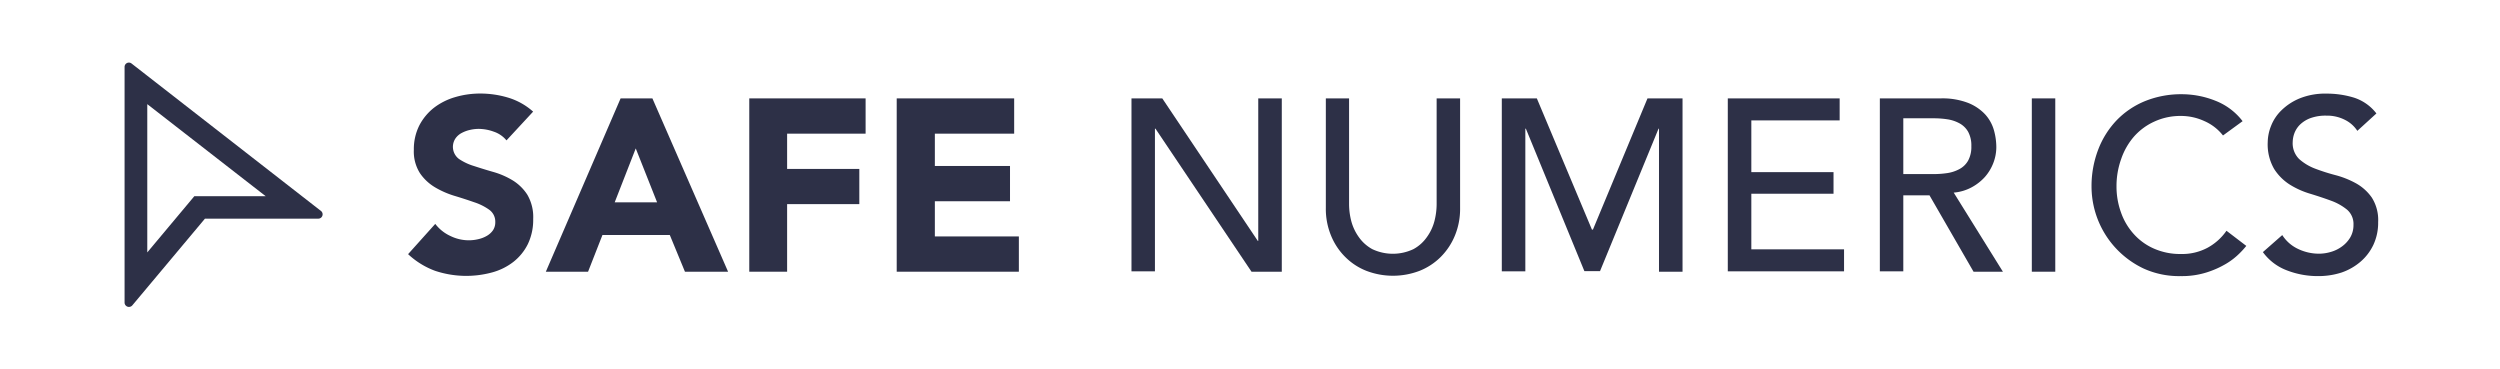
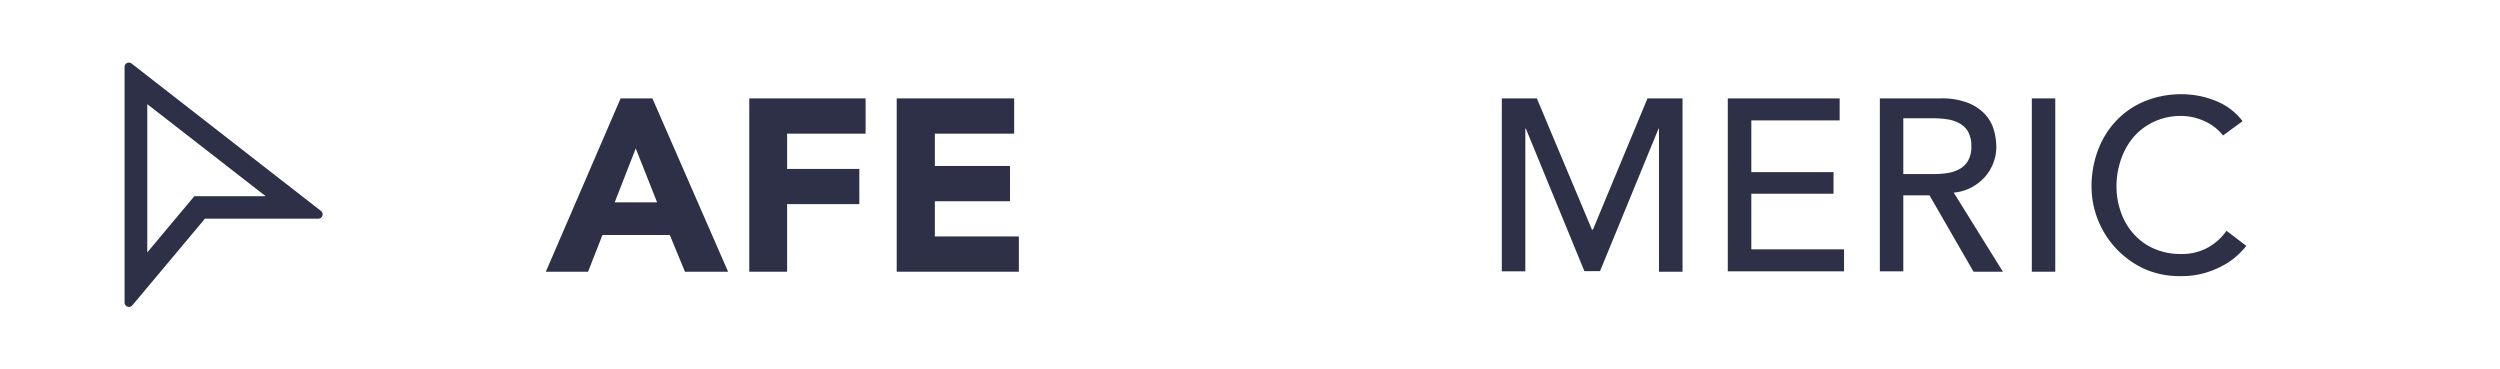
<svg xmlns="http://www.w3.org/2000/svg" id="Calque_1" data-name="Calque 1" viewBox="0 0 330.32 48.74">
  <defs>
    <style>.cls-1{fill:#2d3047;}</style>
  </defs>
-   <path class="cls-1" d="M66.92,18.55a3.66,3.66,0,0,0-1.67-1.15,5.89,5.89,0,0,0-2-.37,5,5,0,0,0-1.13.13,4.26,4.26,0,0,0-1.1.4,2.3,2.3,0,0,0-.84.73A2,2,0,0,0,60.64,21a7.3,7.3,0,0,0,2,.94c.79.26,1.63.52,2.54.78a10.44,10.44,0,0,1,2.54,1.1,6.09,6.09,0,0,1,1.95,1.9,5.82,5.82,0,0,1,.78,3.21,7.42,7.42,0,0,1-.71,3.33,6.85,6.85,0,0,1-1.93,2.36A8,8,0,0,1,65,36a13,13,0,0,1-7.52-.22,10.57,10.57,0,0,1-3.56-2.2l3.59-4a5.27,5.27,0,0,0,2,1.6,5.53,5.53,0,0,0,2.44.57,5.47,5.47,0,0,0,1.25-.15,4,4,0,0,0,1.13-.44,2.5,2.5,0,0,0,.81-.74,1.89,1.89,0,0,0,.3-1.07,1.93,1.93,0,0,0-.79-1.63,7.26,7.26,0,0,0-2-1c-.8-.28-1.66-.56-2.59-.84a11.73,11.73,0,0,1-2.58-1.13,6.27,6.27,0,0,1-2-1.88,5.34,5.34,0,0,1-.8-3.07,7,7,0,0,1,.73-3.24,7.18,7.18,0,0,1,1.94-2.33,8.47,8.47,0,0,1,2.8-1.4,11.59,11.59,0,0,1,3.27-.47,12.75,12.75,0,0,1,3.75.55,8.72,8.72,0,0,1,3.27,1.84Z" />
  <path class="cls-1" d="M82,13H86.2l10,22.9h-5.7l-2-4.85h-8.9l-1.9,4.85H72.12ZM84,19.61l-2.78,7.12h5.6Z" />
  <path class="cls-1" d="M99,13h15.37v4.66H104v4.66h9.54v4.65H104v8.93H99Z" />
  <path class="cls-1" d="M118.48,13H134v4.66H123.52v4.27h9.93v4.66h-9.93v4.65h11.1v4.66H118.48Z" />
-   <path class="cls-1" d="M149.5,13h4.07l12.62,18.83h.06V13h3.11v22.9h-4L152.67,17h-.07V35.85h-3.1Z" />
-   <path class="cls-1" d="M178.25,13V27a9.13,9.13,0,0,0,.29,2.21,6.49,6.49,0,0,0,1,2.12,5.26,5.26,0,0,0,1.78,1.59,6.35,6.35,0,0,0,5.43,0,5.17,5.17,0,0,0,1.78-1.59,6.31,6.31,0,0,0,1-2.12,9.13,9.13,0,0,0,.29-2.21V13h3.1V27.48a9.24,9.24,0,0,1-.68,3.63,8.62,8.62,0,0,1-1.87,2.83,8.28,8.28,0,0,1-2.82,1.85,9.84,9.84,0,0,1-7,0,8.18,8.18,0,0,1-2.82-1.85,8.47,8.47,0,0,1-1.87-2.83,9.24,9.24,0,0,1-.68-3.63V13Z" />
  <path class="cls-1" d="M198.43,13h4.63l7.28,17.34h.13L217.68,13h4.63v22.9H219.2V17h-.06l-7.73,18.82h-2.07L201.61,17h-.07V35.85h-3.11Z" />
  <path class="cls-1" d="M228.29,13h14.78v2.91H231.4v6.83h10.86V25.6H231.4v7.34h12.25v2.91H228.29Z" />
  <path class="cls-1" d="M248.38,13h8.05a9.41,9.41,0,0,1,3.62.6,6.23,6.23,0,0,1,2.25,1.52,5.24,5.24,0,0,1,1.15,2.07,8.39,8.39,0,0,1,.32,2.22,5.85,5.85,0,0,1-.39,2.11,6.12,6.12,0,0,1-1.11,1.85,6.51,6.51,0,0,1-1.78,1.39,6.07,6.07,0,0,1-2.35.69l6.5,10.45h-3.88l-5.82-10.09h-3.46V35.85h-3.1ZM251.48,23h4.07a11.92,11.92,0,0,0,1.8-.14,4.84,4.84,0,0,0,1.58-.54,2.84,2.84,0,0,0,1.12-1.11,3.78,3.78,0,0,0,.42-1.89,3.79,3.79,0,0,0-.42-1.9,2.91,2.91,0,0,0-1.12-1.11,4.84,4.84,0,0,0-1.58-.54,11.92,11.92,0,0,0-1.8-.14h-4.07Z" />
  <path class="cls-1" d="M268.46,13h3.1v22.9h-3.1Z" />
  <path class="cls-1" d="M293.72,17.9A6.35,6.35,0,0,0,291.26,16a7.34,7.34,0,0,0-3.07-.68,8.2,8.2,0,0,0-3.51.73A8,8,0,0,0,282,18a8.89,8.89,0,0,0-1.73,3,10.56,10.56,0,0,0-.62,3.63,10,10,0,0,0,.59,3.43,8.33,8.33,0,0,0,1.68,2.85,7.74,7.74,0,0,0,2.68,1.94,8.59,8.59,0,0,0,3.59.71,7.1,7.1,0,0,0,3.46-.81,7.27,7.27,0,0,0,2.53-2.26l2.62,2a11.32,11.32,0,0,1-.91,1,9.08,9.08,0,0,1-1.71,1.33,12.17,12.17,0,0,1-2.58,1.16,10.8,10.8,0,0,1-3.47.5,11.28,11.28,0,0,1-4.9-1,12,12,0,0,1-6.88-10.81,13.5,13.5,0,0,1,.88-4.9,11.58,11.58,0,0,1,2.44-3.88,11,11,0,0,1,3.77-2.54,12.66,12.66,0,0,1,4.85-.9,12,12,0,0,1,4.45.87,8.31,8.31,0,0,1,3.57,2.69Z" />
-   <path class="cls-1" d="M301.55,31.06a5,5,0,0,0,2.15,1.86,6.4,6.4,0,0,0,2.7.6,5.58,5.58,0,0,0,1.59-.24,4.6,4.6,0,0,0,1.47-.73,4,4,0,0,0,1.08-1.19,3.21,3.21,0,0,0,.42-1.65,2.49,2.49,0,0,0-.84-2A7.23,7.23,0,0,0,308,26.52c-.84-.31-1.74-.61-2.72-.91a11,11,0,0,1-2.72-1.21,6.72,6.72,0,0,1-2.09-2.09,6.48,6.48,0,0,1-.84-3.54,6,6,0,0,1,.44-2.13,5.79,5.79,0,0,1,1.38-2.07,7.52,7.52,0,0,1,2.4-1.57,9,9,0,0,1,3.55-.63,12.23,12.23,0,0,1,3.59.52,6.09,6.09,0,0,1,3,2.1l-2.52,2.3a4.13,4.13,0,0,0-1.65-1.46,5.17,5.17,0,0,0-2.42-.55,5.9,5.9,0,0,0-2.16.34,4,4,0,0,0-1.37.87,3.19,3.19,0,0,0-.73,1.15,3.54,3.54,0,0,0-.21,1.13,2.92,2.92,0,0,0,.85,2.24,6.75,6.75,0,0,0,2.08,1.26,26.42,26.42,0,0,0,2.72.87,11.8,11.8,0,0,1,2.71,1.08,6.28,6.28,0,0,1,2.09,1.88,5.53,5.53,0,0,1,.84,3.25,6.89,6.89,0,0,1-.63,3,6.72,6.72,0,0,1-1.7,2.23A7.69,7.69,0,0,1,309.41,36a9.88,9.88,0,0,1-3.11.48,11.27,11.27,0,0,1-4.17-.77,6.93,6.93,0,0,1-3.14-2.4Z" />
  <path class="cls-1" d="M16.46,40l0-31.16a.57.57,0,0,1,.92-.45l25.05,19.5a.57.57,0,0,1-.35,1h-15L17.48,40.35A.58.58,0,0,1,16.46,40Zm3-26.24V33.35l6.22-7.43H35.1Z" />
</svg>